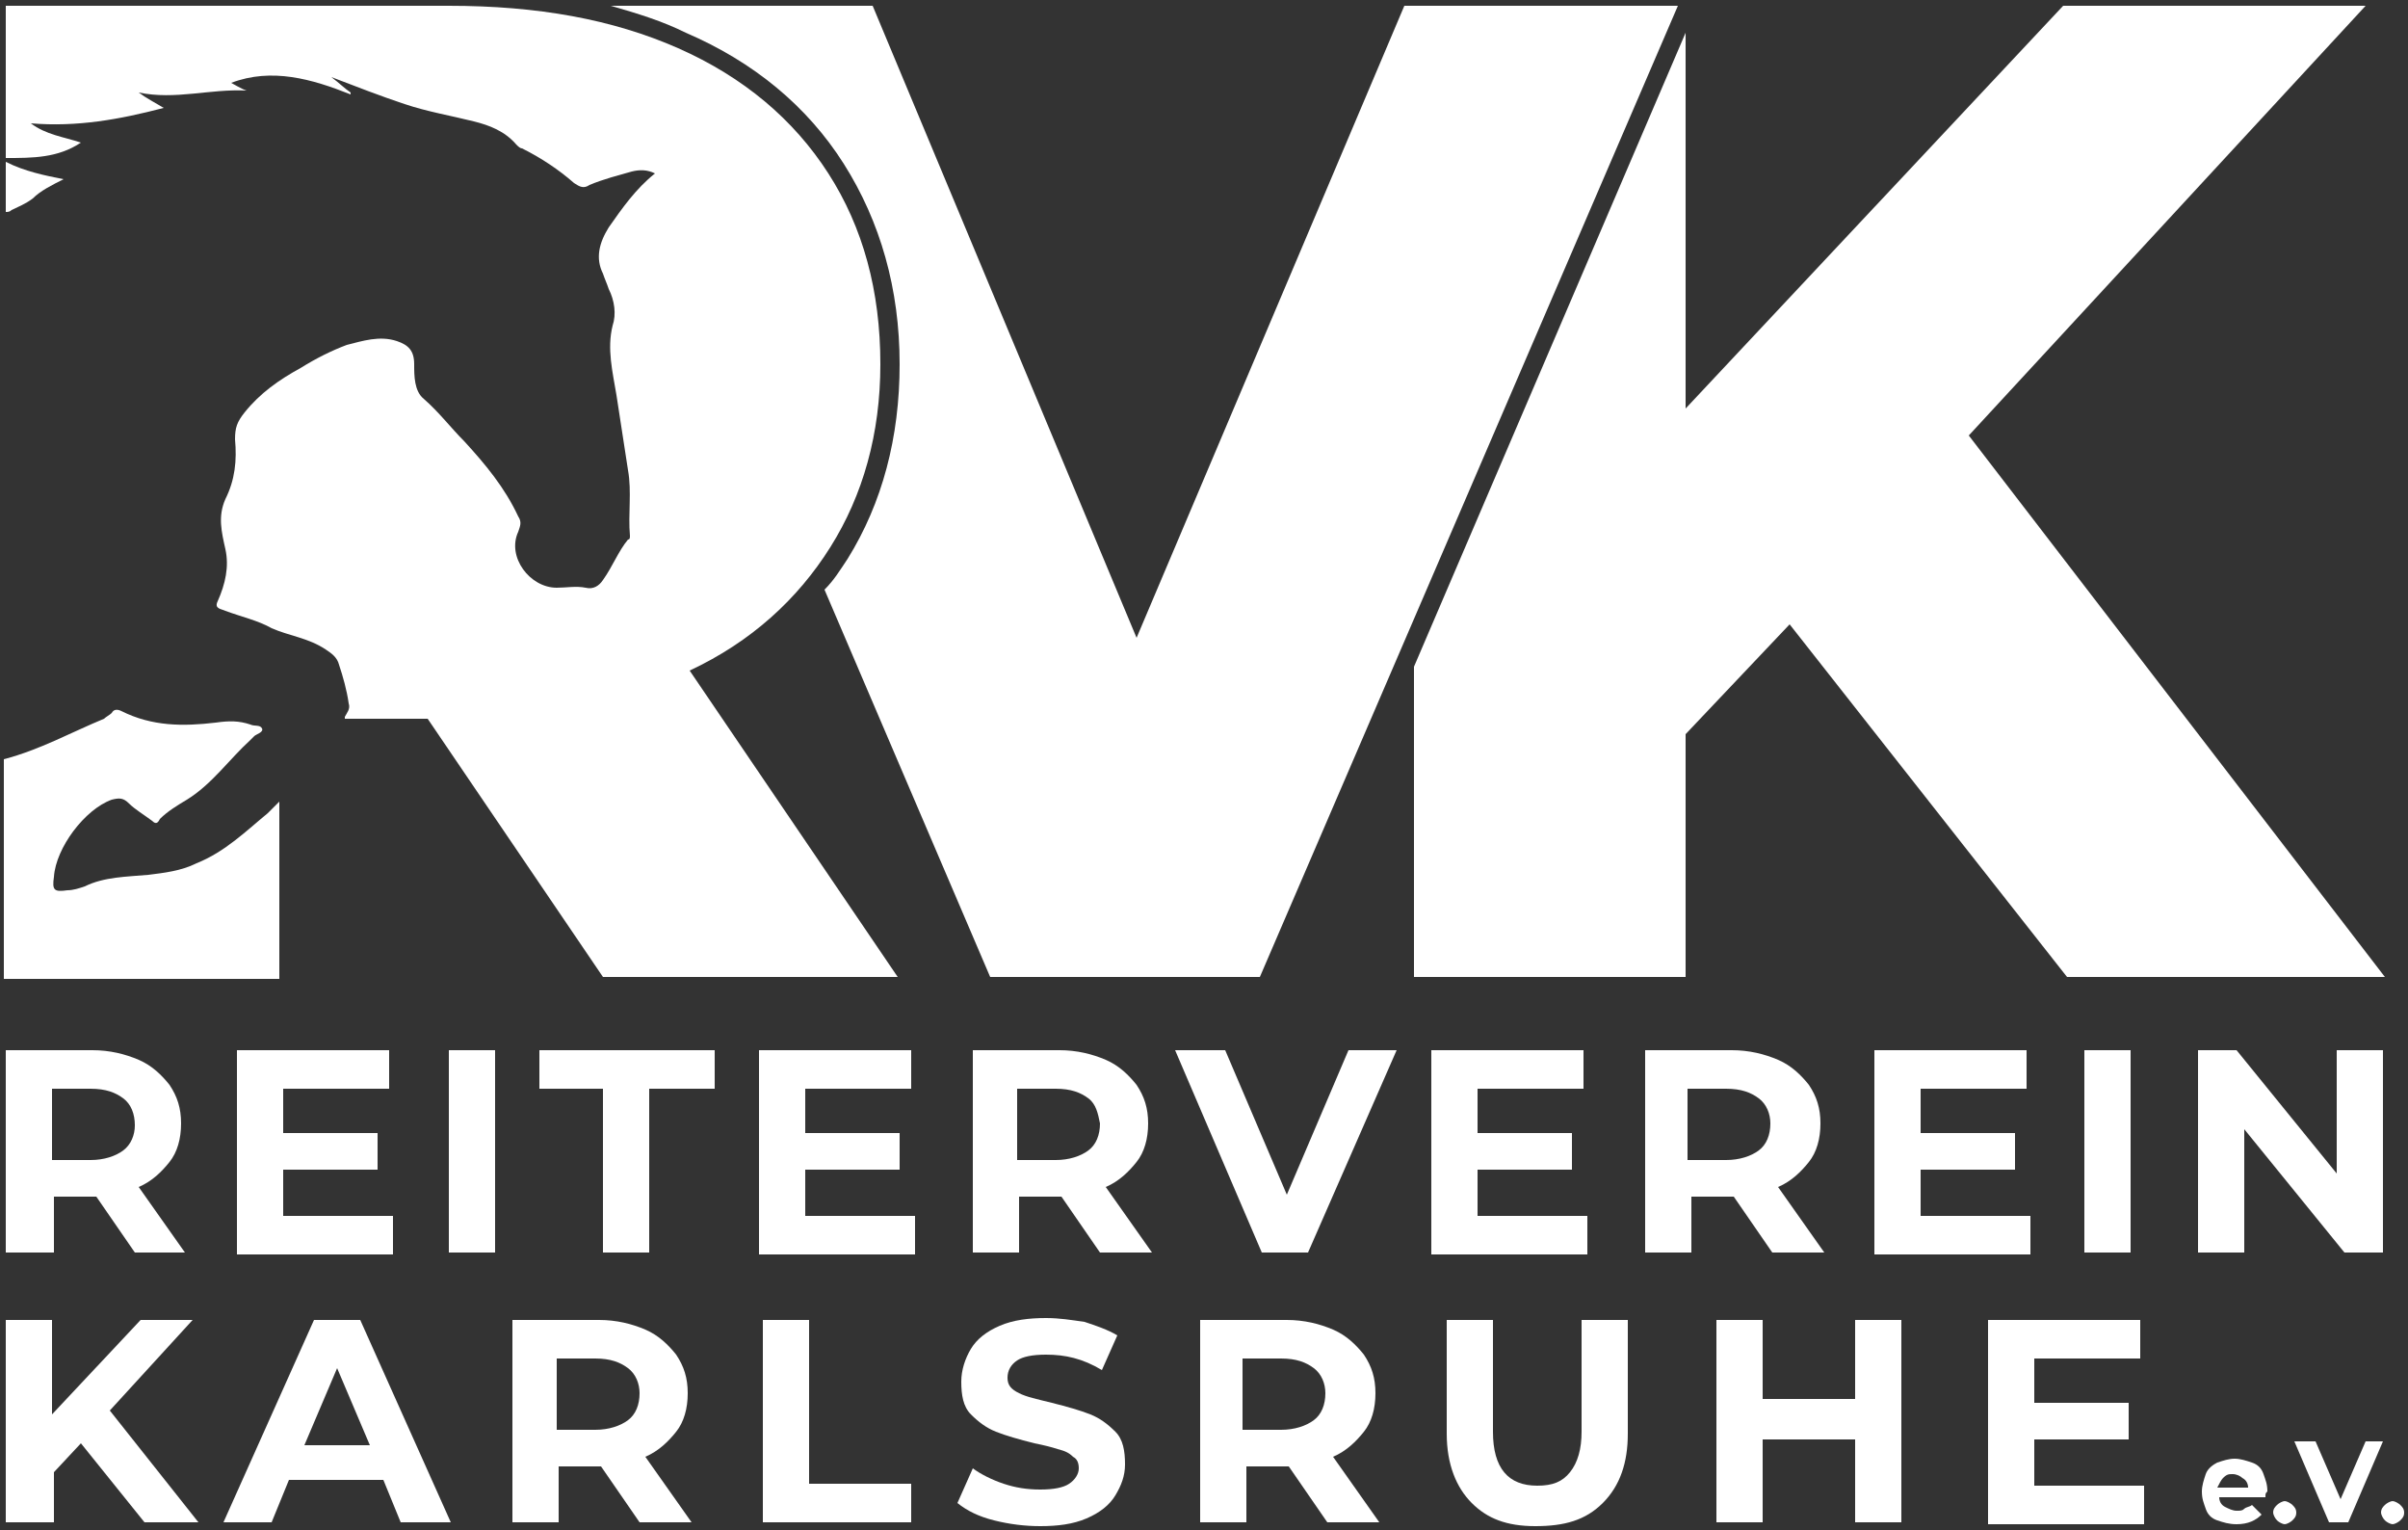
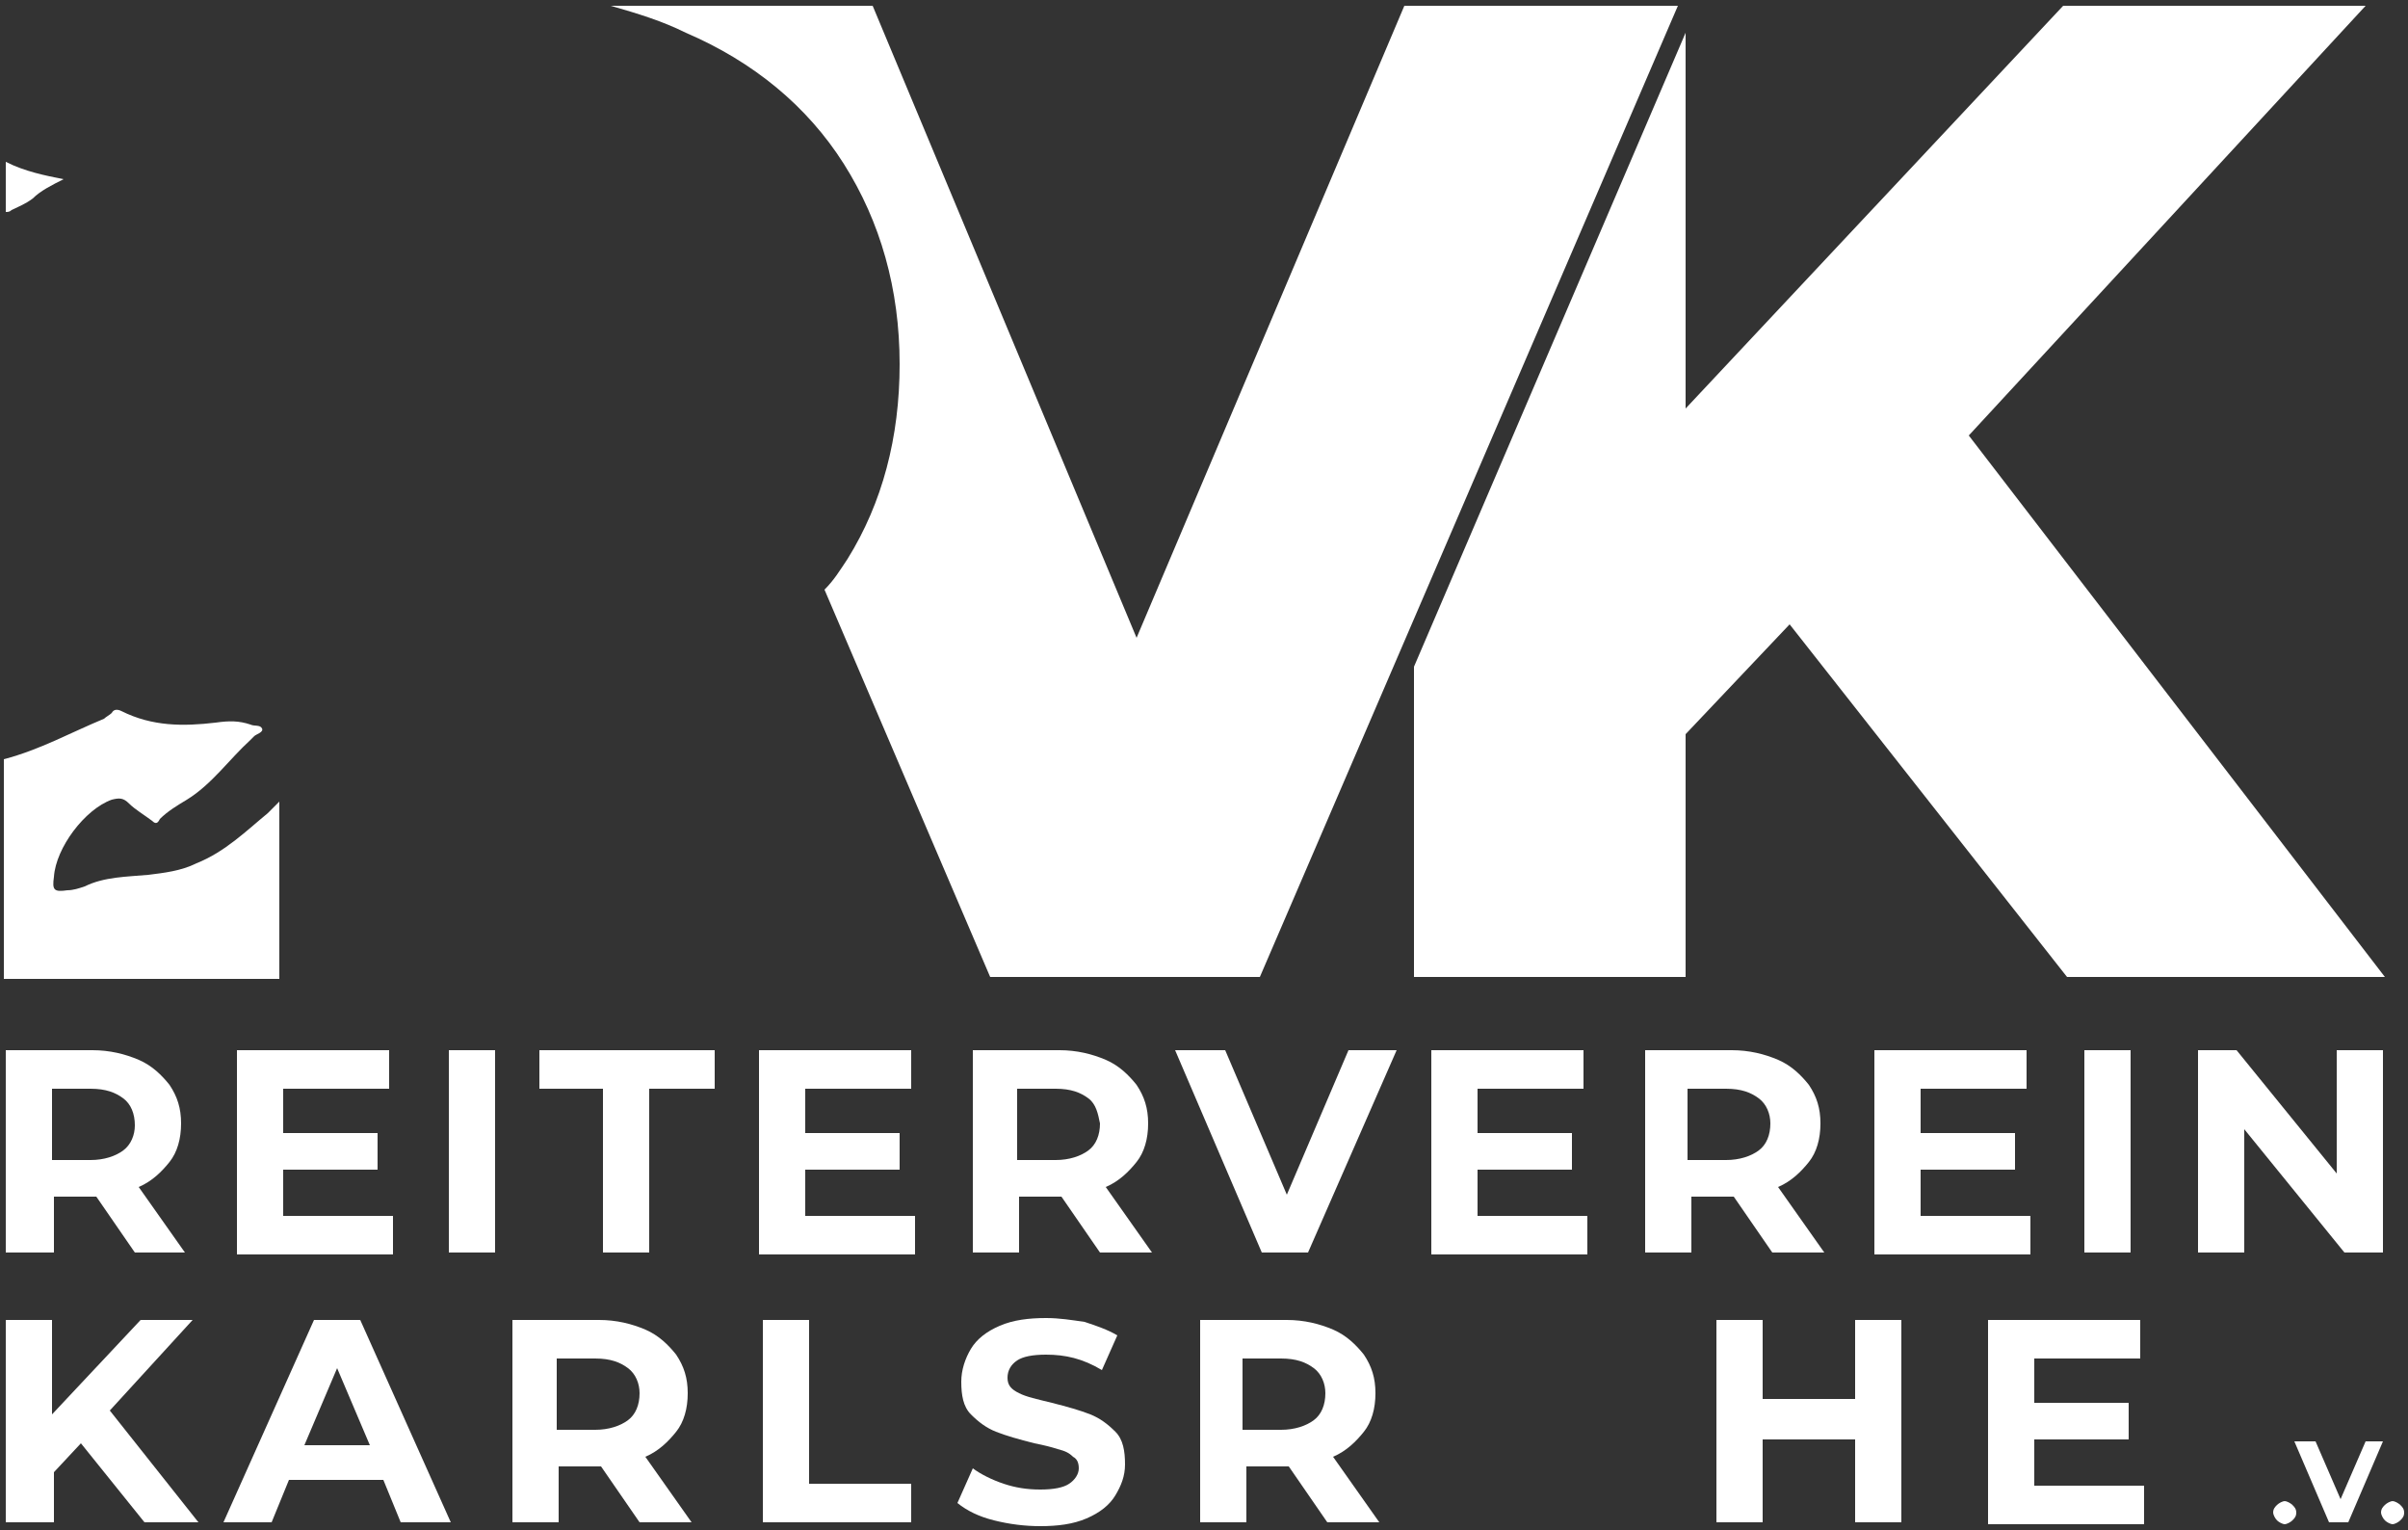
<svg xmlns="http://www.w3.org/2000/svg" version="1.1" x="0px" y="0px" viewBox="0 0 125 79.4" style="enable-background:new 0 0 125 79.4;" xml:space="preserve">
  <rect x="0" y="0" width="125" height="79.4" fill="#333333" stroke="none" />
  <style type="text/css">
	.st0{display:none;}
	.st1{display:inline;fill:#010202;}
	.st2{fill:#FFFFFF;}
	.st3{fill:none;}
	.st4{display:none;fill:#FFFFFF;}
	.st5{display:inline;fill:#FFFFFF;}
	.st6{display:none;opacity:0.69;}
	.st7{display:inline;fill:none;stroke:#F9B233;stroke-width:8;stroke-miterlimit:10;}
</style>
  <g id="Ebene_2" class="st0">
    <rect x="-31.7" y="-22" class="st1" width="180.8" height="117.5" />
  </g>
  <g id="Ebene_1">
</g>
  <g id="Ebene_3">
    <g>
      <rect x="-0.9" y="53.9" class="st3" width="125.9" height="26.3" />
      <path class="st2" d="M7,65l-2-2.9H4.9H2.8V65H0.3V54.5h4.5c0.9,0,1.7,0.2,2.4,0.5c0.7,0.3,1.2,0.8,1.6,1.3c0.4,0.6,0.6,1.2,0.6,2    c0,0.8-0.2,1.5-0.6,2s-0.9,1-1.6,1.3L9.6,65H7z M6.4,57c-0.4-0.3-0.9-0.5-1.7-0.5h-2v3.7h2c0.7,0,1.3-0.2,1.7-0.5    C6.8,59.4,7,58.9,7,58.4C7,57.8,6.8,57.3,6.4,57z" />
      <path class="st2" d="M20.4,63.1v2h-8.1V54.5h7.9v2h-5.5v2.3h4.9v1.9h-4.9v2.4H20.4z" />
      <path class="st2" d="M23.3,54.5h2.4V65h-2.4V54.5z" />
      <path class="st2" d="M31.4,56.5H28v-2h9.1v2h-3.4V65h-2.4V56.5z" />
      <path class="st2" d="M47.5,63.1v2h-8.1V54.5h7.9v2h-5.5v2.3h4.9v1.9h-4.9v2.4H47.5z" />
      <path class="st2" d="M57.1,65l-2-2.9h-0.1h-2.1V65h-2.4V54.5h4.5c0.9,0,1.7,0.2,2.4,0.5c0.7,0.3,1.2,0.8,1.6,1.3    c0.4,0.6,0.6,1.2,0.6,2c0,0.8-0.2,1.5-0.6,2s-0.9,1-1.6,1.3l2.4,3.4H57.1z M56.5,57c-0.4-0.3-0.9-0.5-1.7-0.5h-2v3.7h2    c0.7,0,1.3-0.2,1.7-0.5c0.4-0.3,0.6-0.8,0.6-1.4C57,57.8,56.9,57.3,56.5,57z" />
      <path class="st2" d="M72.5,54.5L67.9,65h-2.4L61,54.5h2.6l3.2,7.5l3.2-7.5H72.5z" />
      <path class="st2" d="M82.4,63.1v2h-8.1V54.5h7.9v2h-5.5v2.3h4.9v1.9h-4.9v2.4H82.4z" />
      <path class="st2" d="M92,65l-2-2.9h-0.1h-2.1V65h-2.4V54.5h4.5c0.9,0,1.7,0.2,2.4,0.5c0.7,0.3,1.2,0.8,1.6,1.3    c0.4,0.6,0.6,1.2,0.6,2c0,0.8-0.2,1.5-0.6,2s-0.9,1-1.6,1.3l2.4,3.4H92z M91.3,57c-0.4-0.3-0.9-0.5-1.7-0.5h-2v3.7h2    c0.7,0,1.3-0.2,1.7-0.5c0.4-0.3,0.6-0.8,0.6-1.4C91.9,57.8,91.7,57.3,91.3,57z" />
      <path class="st2" d="M105.4,63.1v2h-8.1V54.5h7.9v2h-5.5v2.3h4.9v1.9h-4.9v2.4H105.4z" />
      <path class="st2" d="M108.2,54.5h2.4V65h-2.4V54.5z" />
      <path class="st2" d="M123.7,54.5V65h-2l-5.2-6.4V65h-2.4V54.5h2l5.2,6.4v-6.4H123.7z" />
      <path class="st2" d="M4.2,74.9l-1.4,1.5V79H0.3V68.5h2.4v4.9l4.6-4.9h2.7l-4.3,4.7l4.6,5.8H7.5L4.2,74.9z" />
      <path class="st2" d="M19.9,76.8H15L14.1,79h-2.5l4.7-10.5h2.4L23.4,79h-2.6L19.9,76.8z M19.2,75l-1.7-4l-1.7,4H19.2z" />
      <path class="st2" d="M33.2,79l-2-2.9h-0.1h-2.1V79h-2.4V68.5h4.5c0.9,0,1.7,0.2,2.4,0.5c0.7,0.3,1.2,0.8,1.6,1.3    c0.4,0.6,0.6,1.2,0.6,2c0,0.8-0.2,1.5-0.6,2s-0.9,1-1.6,1.3l2.4,3.4H33.2z M32.6,71c-0.4-0.3-0.9-0.5-1.7-0.5h-2v3.7h2    c0.7,0,1.3-0.2,1.7-0.5c0.4-0.3,0.6-0.8,0.6-1.4C33.2,71.8,33,71.3,32.6,71z" />
      <path class="st2" d="M39.6,68.5H42v8.5h5.3v2h-7.7V68.5z" />
      <path class="st2" d="M51.6,78.9c-0.8-0.2-1.4-0.5-1.9-0.9l0.8-1.8c0.4,0.3,1,0.6,1.6,0.8c0.6,0.2,1.2,0.3,1.9,0.3    c0.7,0,1.2-0.1,1.5-0.3c0.3-0.2,0.5-0.5,0.5-0.8c0-0.3-0.1-0.5-0.3-0.6c-0.2-0.2-0.4-0.3-0.8-0.4c-0.3-0.1-0.7-0.2-1.2-0.3    c-0.8-0.2-1.5-0.4-2-0.6c-0.5-0.2-0.9-0.5-1.3-0.9c-0.4-0.4-0.5-1-0.5-1.7c0-0.6,0.2-1.2,0.5-1.7s0.8-0.9,1.5-1.2    c0.7-0.3,1.5-0.4,2.4-0.4c0.7,0,1.3,0.1,2,0.2c0.6,0.2,1.2,0.4,1.7,0.7l-0.8,1.8c-1-0.6-1.9-0.8-2.9-0.8c-0.7,0-1.2,0.1-1.5,0.3    c-0.3,0.2-0.5,0.5-0.5,0.9c0,0.4,0.2,0.6,0.6,0.8c0.4,0.2,0.9,0.3,1.7,0.5c0.8,0.2,1.5,0.4,2,0.6c0.5,0.2,0.9,0.5,1.3,0.9    c0.4,0.4,0.5,1,0.5,1.7c0,0.6-0.2,1.1-0.5,1.6s-0.8,0.9-1.5,1.2c-0.7,0.3-1.5,0.4-2.4,0.4C53.2,79.2,52.4,79.1,51.6,78.9z" />
      <path class="st2" d="M68.9,79l-2-2.9h-0.1h-2.1V79h-2.4V68.5h4.5c0.9,0,1.7,0.2,2.4,0.5c0.7,0.3,1.2,0.8,1.6,1.3    c0.4,0.6,0.6,1.2,0.6,2c0,0.8-0.2,1.5-0.6,2s-0.9,1-1.6,1.3l2.4,3.4H68.9z M68.2,71c-0.4-0.3-0.9-0.5-1.7-0.5h-2v3.7h2    c0.7,0,1.3-0.2,1.7-0.5c0.4-0.3,0.6-0.8,0.6-1.4C68.8,71.8,68.6,71.3,68.2,71z" />
-       <path class="st2" d="M76.4,78c-0.8-0.8-1.3-2-1.3-3.6v-5.9h2.4v5.8c0,1.9,0.8,2.8,2.3,2.8c0.8,0,1.3-0.2,1.7-0.7s0.6-1.2,0.6-2.1    v-5.8h2.4v5.9c0,1.5-0.4,2.7-1.3,3.6s-2,1.2-3.5,1.2S77.2,78.8,76.4,78z" />
      <path class="st2" d="M98.7,68.5V79h-2.4v-4.3h-4.8V79h-2.4V68.5h2.4v4.1h4.8v-4.1H98.7z" />
      <path class="st2" d="M111.3,77.1v2h-8.1V68.5h7.9v2h-5.5v2.3h4.9v1.9h-4.9v2.4H111.3z" />
-       <path class="st2" d="M117.6,77.7h-2.4c0,0.2,0.1,0.4,0.3,0.5s0.4,0.2,0.6,0.2c0.2,0,0.3,0,0.4-0.1c0.1-0.1,0.3-0.1,0.4-0.2    l0.5,0.5c-0.3,0.3-0.7,0.5-1.3,0.5c-0.4,0-0.7-0.1-1-0.2c-0.3-0.1-0.5-0.3-0.6-0.6s-0.2-0.5-0.2-0.9c0-0.3,0.1-0.6,0.2-0.9    c0.1-0.3,0.4-0.5,0.6-0.6c0.3-0.1,0.6-0.2,0.9-0.2c0.3,0,0.6,0.1,0.9,0.2c0.3,0.1,0.5,0.3,0.6,0.6c0.1,0.3,0.2,0.5,0.2,0.9    C117.6,77.5,117.6,77.5,117.6,77.7z M115.4,76.7c-0.1,0.1-0.2,0.3-0.3,0.5h1.6c0-0.2-0.1-0.4-0.3-0.5c-0.1-0.1-0.3-0.2-0.5-0.2    C115.7,76.5,115.6,76.5,115.4,76.7z" />
      <path class="st2" d="M118.2,78.9c-0.1-0.1-0.2-0.3-0.2-0.4c0-0.2,0.1-0.3,0.2-0.4c0.1-0.1,0.3-0.2,0.4-0.2s0.3,0.1,0.4,0.2    c0.1,0.1,0.2,0.2,0.2,0.4c0,0.2-0.1,0.3-0.2,0.4c-0.1,0.1-0.3,0.2-0.4,0.2S118.3,79,118.2,78.9z" />
      <path class="st2" d="M123.7,74.8l-1.8,4.2h-1l-1.8-4.2h1.1l1.3,3l1.3-3H123.7z" />
      <path class="st2" d="M123.8,78.9c-0.1-0.1-0.2-0.3-0.2-0.4c0-0.2,0.1-0.3,0.2-0.4c0.1-0.1,0.3-0.2,0.4-0.2s0.3,0.1,0.4,0.2    c0.1,0.1,0.2,0.2,0.2,0.4c0,0.2-0.1,0.3-0.2,0.4c-0.1,0.1-0.3,0.2-0.4,0.2S123.9,79,123.8,78.9z" />
    </g>
    <polygon class="st2" points="73.4,50.7 87.5,50.7 87.5,38.1 92.9,32.4 107.3,50.7 123.8,50.7 102.2,22.6 122.8,0.3 107.1,0.3    87.5,21.2 87.5,1.7 73.4,34.6  " />
    <path class="st2" d="M43.8,8.5c1.9,3,2.9,6.5,2.9,10.4c0,3.8-0.9,7.2-2.7,10.1c-0.4,0.6-0.7,1.1-1.2,1.6l8.6,20.1h14L87.1,0.3H73.4   h-0.5L59,33.1L45.3,0.3H31.7c1.4,0.4,2.7,0.8,3.9,1.4C39.1,3.2,41.9,5.5,43.8,8.5z" />
    <g>
-       <path class="st2" d="M35.8,34.8c3.2-1.5,5.6-3.7,7.3-6.4c1.7-2.7,2.6-5.9,2.6-9.5c0-3.8-0.9-7.1-2.7-9.9c-1.8-2.8-4.4-5-7.8-6.5    C31.8,1,27.9,0.3,23.3,0.3h-23v7.9c1.4,0,2.7,0,3.9-0.8c-0.9-0.3-1.8-0.4-2.6-1C4,6.6,6.2,6.2,8.5,5.6C8,5.3,7.6,5.1,7.2,4.8    c1.9,0.4,3.7-0.2,5.6-0.1c-0.3-0.1-0.6-0.3-0.8-0.4c2.1-0.8,4.2-0.2,6.2,0.6c0,0,0-0.1,0-0.1c-0.3-0.2-0.6-0.5-1-0.8    C18.5,4.5,19.8,5,21,5.4c1.2,0.4,2.4,0.6,3.6,0.9c0.8,0.2,1.6,0.5,2.2,1.2c0.1,0.1,0.2,0.2,0.3,0.2c1,0.5,1.9,1.1,2.7,1.8    c0.3,0.2,0.5,0.3,0.8,0.1c0.7-0.3,1.5-0.5,2.2-0.7c0.4-0.1,0.8-0.1,1.2,0.1c-1,0.8-1.7,1.8-2.4,2.8c-0.5,0.8-0.7,1.6-0.3,2.4    c0.1,0.3,0.2,0.5,0.3,0.8c0.3,0.6,0.4,1.3,0.2,1.9c-0.3,1.2,0,2.4,0.2,3.6c0.2,1.3,0.4,2.6,0.6,3.9c0.2,1.1,0,2.3,0.1,3.4    c0,0.1,0,0.2-0.1,0.2c-0.5,0.6-0.8,1.4-1.3,2.1c-0.2,0.3-0.5,0.5-0.9,0.4c-0.5-0.1-1,0-1.5,0c-1.4,0-2.6-1.6-2-2.9    c0.1-0.3,0.2-0.5,0-0.8c-0.7-1.5-1.7-2.7-2.8-3.9c-0.7-0.7-1.3-1.5-2.1-2.2c-0.5-0.4-0.5-1.2-0.5-1.8c0-0.7-0.3-1-0.9-1.2    c-0.9-0.3-1.8,0-2.6,0.2c-0.8,0.3-1.6,0.7-2.4,1.2c-1.1,0.6-2.1,1.3-2.9,2.3c-0.4,0.5-0.5,0.8-0.5,1.4c0.1,1.1,0,2.1-0.5,3.1    c-0.4,0.9-0.2,1.7,0,2.6c0.2,0.9,0,1.8-0.4,2.7c-0.2,0.4,0.2,0.4,0.4,0.5c0.8,0.3,1.7,0.5,2.4,0.9c0.9,0.4,1.9,0.5,2.8,1.1    c0.3,0.2,0.6,0.4,0.7,0.8c0.2,0.6,0.4,1.3,0.5,2c0.1,0.3-0.1,0.5-0.2,0.7c0,0,0,0,0,0.1h4.3l9.1,13.4h15.3L35.8,34.8z" />
      <path class="st2" d="M10.2,44.8c-0.8,0.4-1.7,0.5-2.5,0.6c-1.1,0.1-2.3,0.1-3.3,0.6c-0.3,0.1-0.6,0.2-0.9,0.2    c-0.7,0.1-0.8,0-0.7-0.7c0.1-1.5,1.6-3.5,3-4c0.4-0.1,0.6-0.1,0.9,0.2C7,42,7.5,42.3,7.9,42.6c0.2,0.2,0.3,0.1,0.4-0.1    c0.4-0.4,0.9-0.7,1.4-1c1.3-0.8,2.2-2.1,3.3-3.1c0.1-0.1,0.1-0.1,0.2-0.2c0.1-0.1,0.5-0.2,0.4-0.4c-0.1-0.2-0.4-0.1-0.6-0.2    c-0.6-0.2-1.1-0.2-1.8-0.1c-1.7,0.2-3.3,0.2-4.9-0.6c-0.2-0.1-0.4-0.1-0.5,0.1c-0.1,0.1-0.3,0.2-0.4,0.3c-1.7,0.7-3.3,1.6-5.2,2.1    v11.4h14.3v-9.2c-0.2,0.2-0.4,0.4-0.6,0.6C12.8,43.1,11.7,44.2,10.2,44.8z" />
      <path class="st2" d="M1.7,10.3c0.4-0.4,1-0.7,1.6-1c-1-0.2-2-0.4-3-0.9V11c0.1,0,0.2,0,0.3-0.1C1,10.7,1.3,10.6,1.7,10.3z" />
-       <path class="st4" d="M18.3,36.5c-0.1-0.7-0.3-1.3-0.5-2c-0.1-0.4-0.4-0.6-0.7-0.8c-0.9-0.5-1.9-0.7-2.8-1.1    c-0.8-0.4-1.6-0.6-2.4-0.9c-0.2-0.1-0.6-0.1-0.4-0.5c0.4-0.8,0.6-1.7,0.4-2.7c-0.2-0.9-0.4-1.7,0-2.6c0.5-1,0.6-2,0.5-3.1    c-0.1-0.6,0.1-0.9,0.5-1.4c0.8-1,1.8-1.6,2.9-2.3c0.8-0.4,1.5-0.9,2.4-1.2c0.8-0.3,1.7-0.5,2.6-0.2c0.6,0.2,0.9,0.5,0.9,1.2    c0,0.6,0,1.4,0.5,1.8c0.8,0.7,1.4,1.4,2.1,2.2c1.1,1.2,2.1,2.4,2.8,3.9c0.1,0.3,0.1,0.5,0,0.8c-0.6,1.3,0.5,2.9,2,2.9    c0.5,0,1-0.1,1.5,0c0.4,0.1,0.7-0.1,0.9-0.4c0.4-0.7,0.8-1.4,1.3-2.1c0-0.1,0.1-0.2,0.1-0.2c-0.1-1.1,0.1-2.3-0.1-3.4    c-0.2-1.3-0.4-2.6-0.6-3.9c-0.2-1.2-0.4-2.4-0.2-3.6c0.1-0.7,0-1.3-0.2-1.9c-0.1-0.3-0.2-0.5-0.3-0.8c-0.3-0.9-0.2-1.7,0.3-2.4    c0.7-1,1.5-1.9,2.4-2.8c-0.4-0.2-0.8-0.2-1.2-0.1c-0.8,0.1-1.5,0.4-2.2,0.7c-0.3,0.1-0.5,0.1-0.8-0.1c-0.8-0.7-1.7-1.4-2.7-1.8    c-0.1-0.1-0.2-0.1-0.3-0.2c-0.6-0.7-1.4-1-2.2-1.2C23.3,6,22.1,5.8,21,5.4c-1.2-0.4-2.4-0.8-3.8-1.3c0.4,0.3,0.7,0.6,1,0.8    c0,0,0,0.1,0,0.1c-2-0.9-4.1-1.4-6.2-0.6c0.3,0.1,0.6,0.3,0.8,0.4C11,4.6,9.1,5.2,7.2,4.8C7.6,5.1,8,5.3,8.5,5.6    C6.2,6.2,4,6.6,1.6,6.3c0.7,0.6,1.6,0.8,2.6,1C3,8.2,1.6,8.2,0.3,8.1c-0.2,0-0.4,0-0.6,0c0.2,0.1,0.4,0.2,0.6,0.3    c1,0.4,1.9,0.6,3,0.9c-0.6,0.3-1.2,0.6-1.6,1c-0.3,0.3-0.7,0.5-1.1,0.6c-0.1,0-0.2,0-0.3,0.1c-0.7,0.2-1.4,0.3-2.2,0.4    c-0.6,0-1.1,0-1.7,0.1c-0.1,0.1-0.1,0.2-0.1,0.3c1.1,4.4,1.3,8.9,1.4,13.4c0.1,3.8,0.2,7.5,0.9,11.3c0.2,1,0.4,1.9,0.6,2.9    c0,0.1,0.1,0.2,0.2,0.2c0.3,0,0.5-0.1,0.8-0.2c1.8-0.4,3.4-1.4,5.2-2.1c0.2-0.1,0.3-0.2,0.4-0.3c0.2-0.2,0.3-0.2,0.5-0.1    c1.6,0.8,3.2,0.7,4.9,0.6c0.6-0.1,1.2-0.1,1.8,0.1c0.2,0.1,0.5,0,0.6,0.2c0.1,0.2-0.3,0.3-0.4,0.4c-0.1,0.1-0.1,0.2-0.2,0.2    c-1.1,1-2,2.3-3.3,3.1c-0.5,0.3-0.9,0.6-1.4,1c-0.1,0.1-0.2,0.2-0.4,0.1C7.5,42.3,7,42,6.6,41.7c-0.3-0.3-0.6-0.3-0.9-0.2    c-1.5,0.5-3,2.4-3,4c0,0.7,0.1,0.8,0.7,0.7c0.3,0,0.6-0.1,0.9-0.2c1.1-0.5,2.2-0.5,3.3-0.6c0.9-0.1,1.7-0.2,2.5-0.6    c1.5-0.6,2.6-1.8,3.8-2.8c0.2-0.2,0.4-0.4,0.6-0.6c1.3-1.3,2.3-2.7,3.5-4.2c0,0,0,0,0-0.1C18.2,37,18.3,36.8,18.3,36.5z" />
    </g>
    <g class="st0">
-       <path class="st5" d="M35.8,34.8c3.2-1.5,5.6-3.7,7.3-6.4c1.7-2.7,2.6-5.9,2.6-9.5c0-3.8-0.9-7.1-2.7-9.9c-1.8-2.8-4.4-5-7.8-6.5    C31.8,1,27.9,0.3,23.3,0.3h-23v9.9c0.5-0.3,1.1-0.5,1.7-0.7c-0.4,0-0.8,0-1.1-0.1c2.1-1.9,4.7-2.2,7.4-2.1c0-0.1,0-0.1,0-0.2    C7.7,7.1,7.3,6.9,6.6,6.7c1.8-0.1,3.4-0.2,5-0.2c1.5-0.1,3-0.4,4.5-0.6c1-0.2,2.1-0.2,3.1,0.3c0.1,0.1,0.3,0.1,0.5,0.1    c1.3,0.1,2.6,0.4,3.9,0.9c0.4,0.1,0.7,0.1,1-0.2c0.7-0.7,1.4-1.3,2.2-1.8c0.4-0.2,0.8-0.5,1.4-0.4c-0.7,1.4-1.1,2.8-1.5,4.3    c-0.3,1.1,0,2.1,0.7,2.9c0.2,0.2,0.5,0.5,0.7,0.7c0.6,0.6,1,1.3,1.2,2.1c0.3,1.5,1.1,2.8,1.8,4c0.9,1.4,1.7,2.8,2.5,4.2    c0.7,1.2,1.1,2.6,1.6,3.9c0,0.1,0,0.2,0,0.3c-0.3,1-0.3,2-0.5,3c-0.1,0.5-0.3,0.8-0.8,0.9c-0.6,0.1-1.1,0.4-1.7,0.7    c-1.6,0.7-3.7-0.7-3.6-2.4c0-0.4,0-0.6-0.3-0.9c-1.5-1.4-3.2-2.3-5.1-3.2c-1.1-0.5-2.2-1.1-3.4-1.5c-0.8-0.3-1.1-1.1-1.4-1.8    c-0.3-0.7-0.8-1-1.6-0.9c-1.1,0.1-2.2,0.9-2.9,1.5c-0.6,0.5-1.4,1.3-2.2,2.4c-3.3,5.3-4.3,6.7-7.9,11.8c-1.1,1.5-2.3,2.9-3.6,4.2    v9.9h14.3V37.3h7.8l9.1,13.4h15.3L35.8,34.8z" />
      <path d="M3.9,36.6c3.6-5.1,4.6-6.5,7.9-11.8c0.8-1.1,1.6-1.9,2.2-2.4c0.7-0.6,1.8-1.4,2.9-1.5c0.8-0.1,1.3,0.2,1.6,0.9    c0.3,0.7,0.6,1.6,1.4,1.8c1.2,0.4,2.3,1,3.4,1.5c1.8,0.8,3.6,1.8,5.1,3.2c0.3,0.3,0.4,0.5,0.3,0.9c-0.1,1.7,1.9,3.1,3.6,2.4    c0.6-0.2,1.1-0.6,1.7-0.7c0.5-0.1,0.7-0.4,0.8-0.9c0.2-1,0.2-2,0.5-3c0-0.1,0-0.2,0-0.3c-0.6-1.3-0.9-2.7-1.6-3.9    c-0.9-1.4-1.7-2.8-2.5-4.2c-0.8-1.3-1.6-2.5-1.8-4c-0.1-0.8-0.6-1.5-1.2-2.1c-0.2-0.2-0.5-0.5-0.7-0.7c-0.8-0.8-1-1.8-0.7-2.9    c0.4-1.5,0.8-2.9,1.5-4.3c-0.5-0.1-1,0.1-1.4,0.4c-0.8,0.5-1.6,1.1-2.2,1.8c-0.3,0.3-0.6,0.3-1,0.2c-1.3-0.4-2.6-0.8-3.9-0.9    c-0.2,0-0.3,0-0.5-0.1c-1-0.5-2-0.5-3.1-0.3c-1.5,0.2-3,0.5-4.5,0.6c-1.6,0.1-3.2,0.2-5,0.2c0.6,0.2,1.1,0.3,1.6,0.4    c0,0.1,0,0.1,0,0.2C5.5,7.2,2.9,7.6,0.8,9.4c0.4,0,0.7,0,1.1,0.1c-0.6,0.2-1.1,0.4-1.7,0.7c-1.5,0.7-3,1.7-4.7,1.9    c0.6,0.1,1.1,0.2,1.8,0.3c-2.4,1.7-4.7,3.2-7.5,3.9c1.1,0.3,2.2,0.1,3.4,0c-1.2,1.7-3,2.3-4.8,3c1.6,0.2,3-0.1,4.6-0.3    c-0.6,0.6-1.1,1.2-1.4,1.9c-0.2,0.5-0.6,0.9-1,1.2c-0.8,0.7-1.7,1.2-2.6,1.6c-0.6,0.3-1.3,0.6-1.9,0.8c-0.1,0.1,0,0.2,0.1,0.3    c3.3,4.5,8.2,23.7,8.3,21.9c0-1.1,2.9-3.3,5.8-6.1C1.6,39.6,2.9,38.2,3.9,36.6z" />
    </g>
  </g>
  <g id="Ebene_4" class="st6">
    <line class="st7" x1="87.9" y1="0.3" x2="59.6" y2="64.3" />
    <line class="st7" x1="30.2" y1="0.3" x2="59.6" y2="64.3" />
    <line class="st7" x1="122.8" y1="0.3" x2="59.6" y2="64.3" />
    <line class="st7" x1="59.4" y1="64.4" x2="9.4" y2="0.3" />
    <line class="st7" x1="59.6" y1="67" x2="58.5" y2="-0.7" />
    <circle class="st7" cx="59.4" cy="63.2" r="3.6" />
  </g>
</svg>